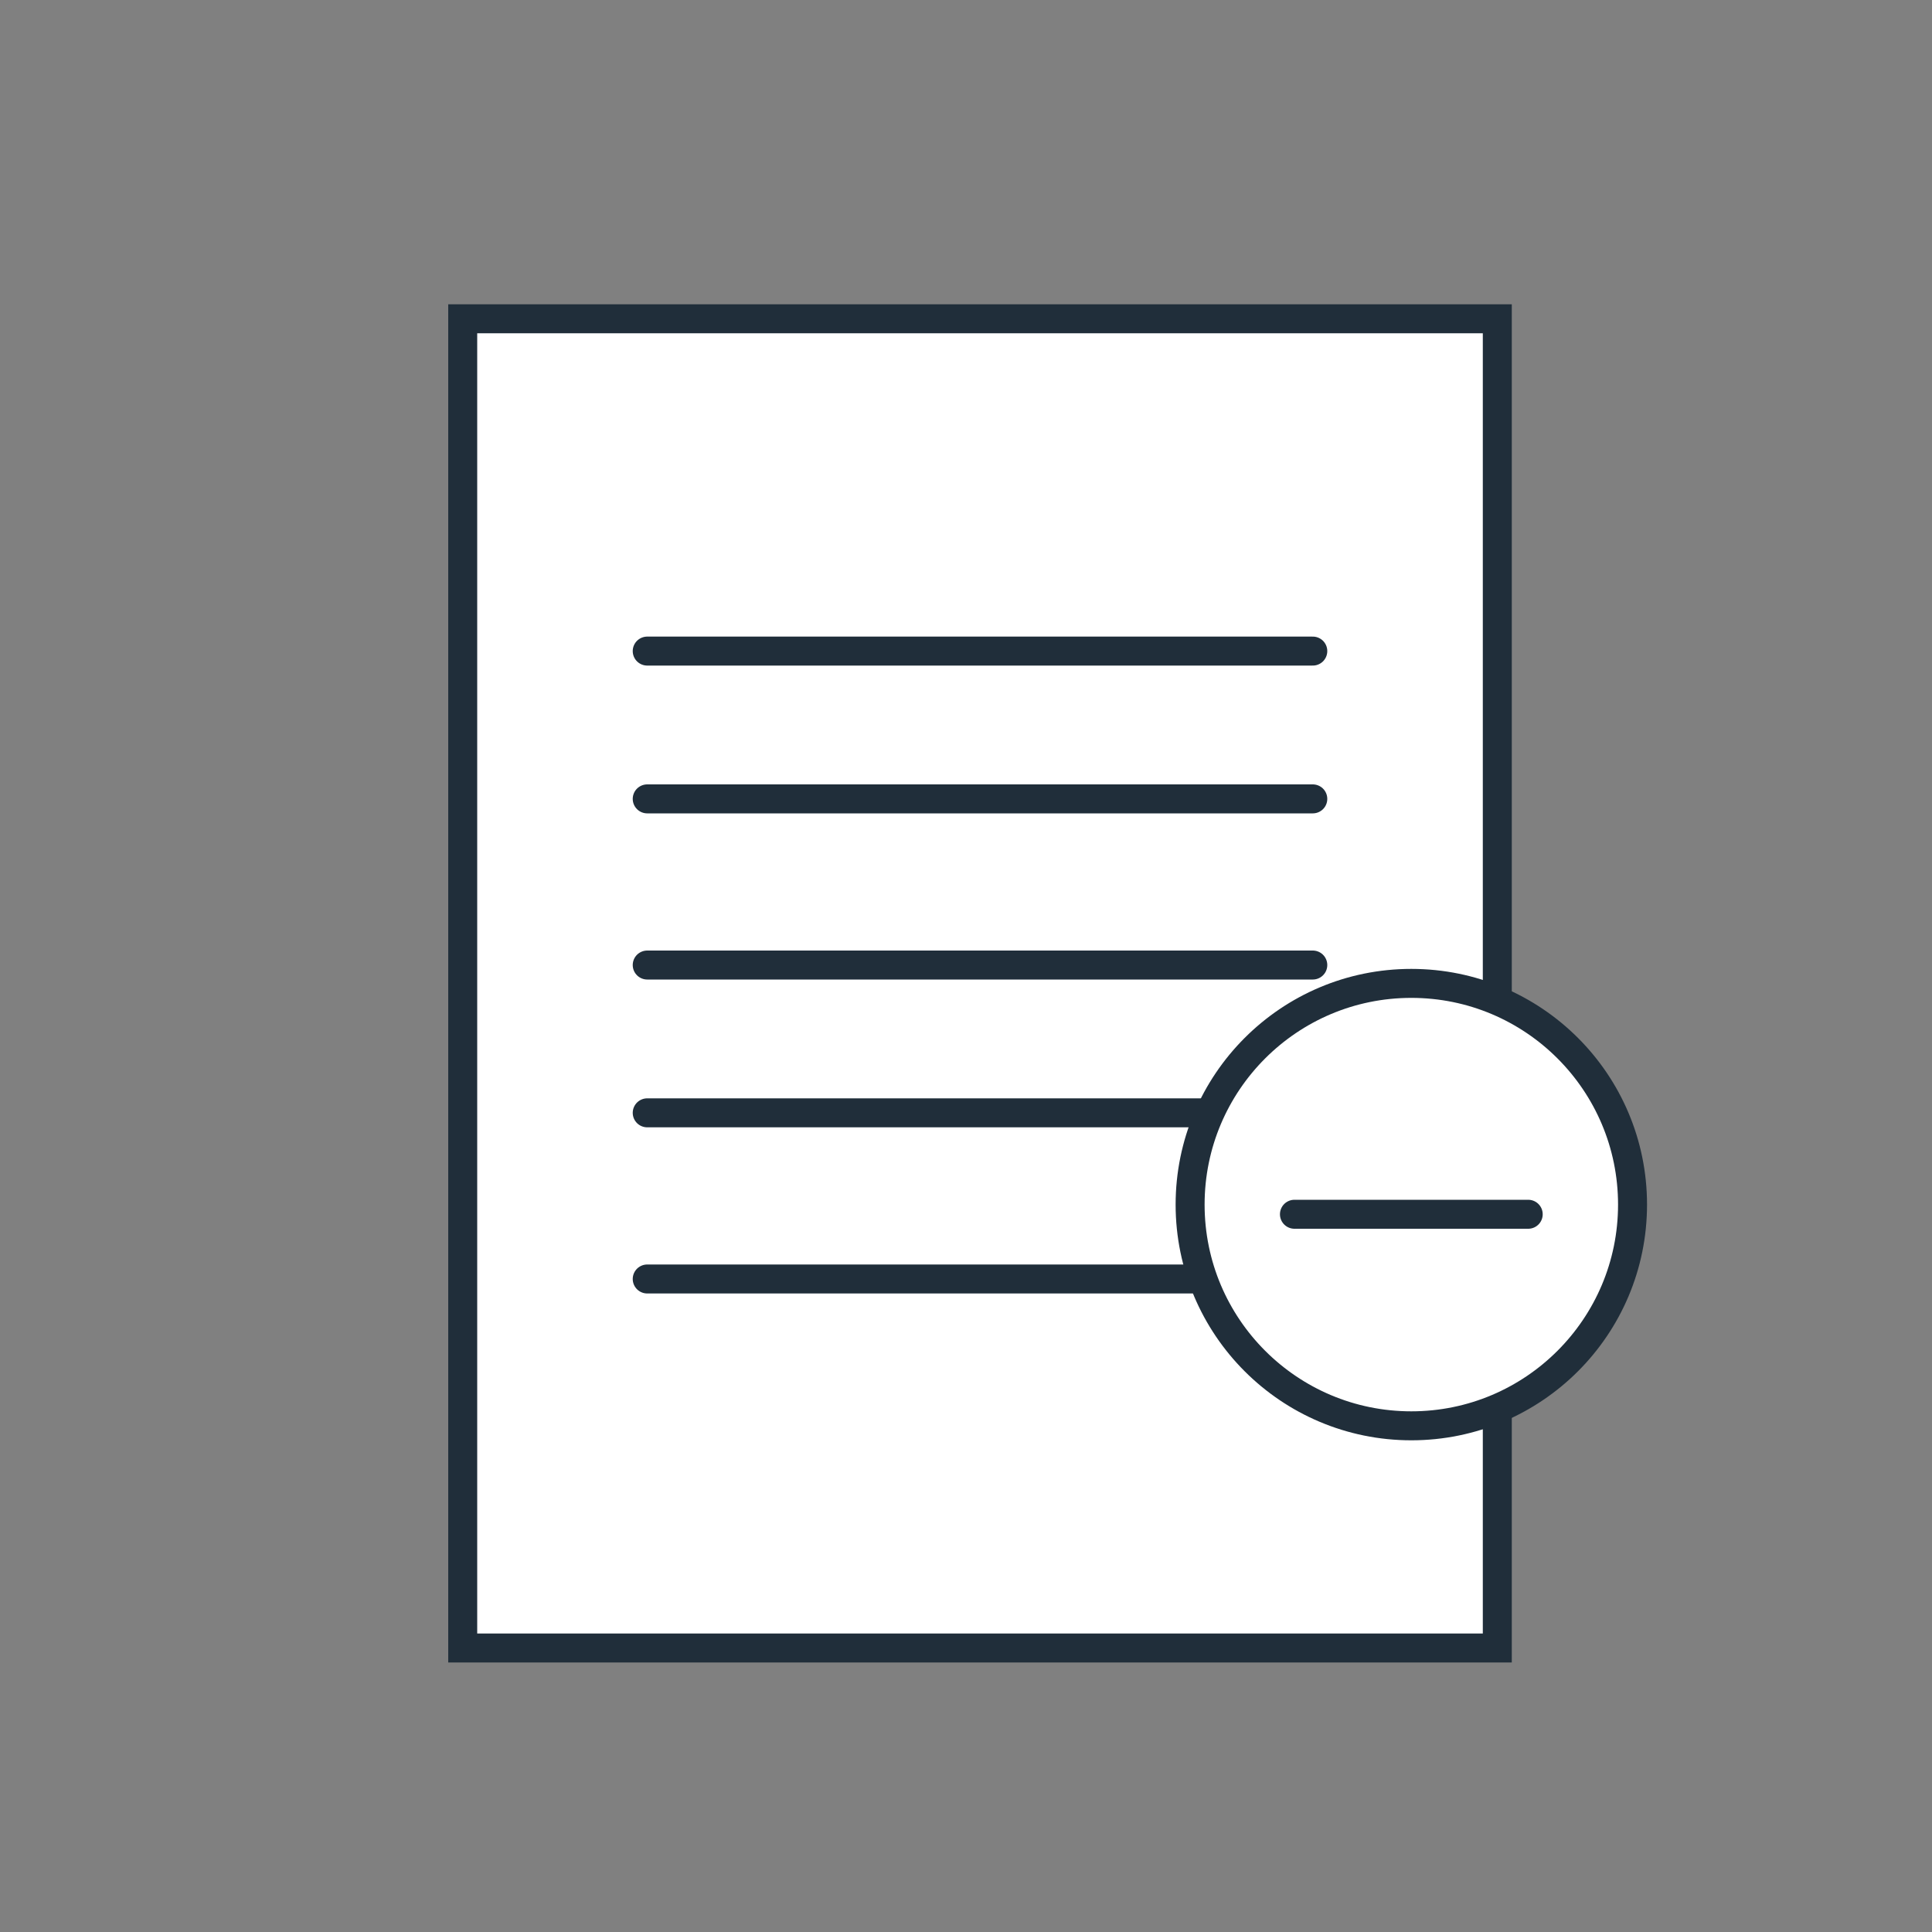
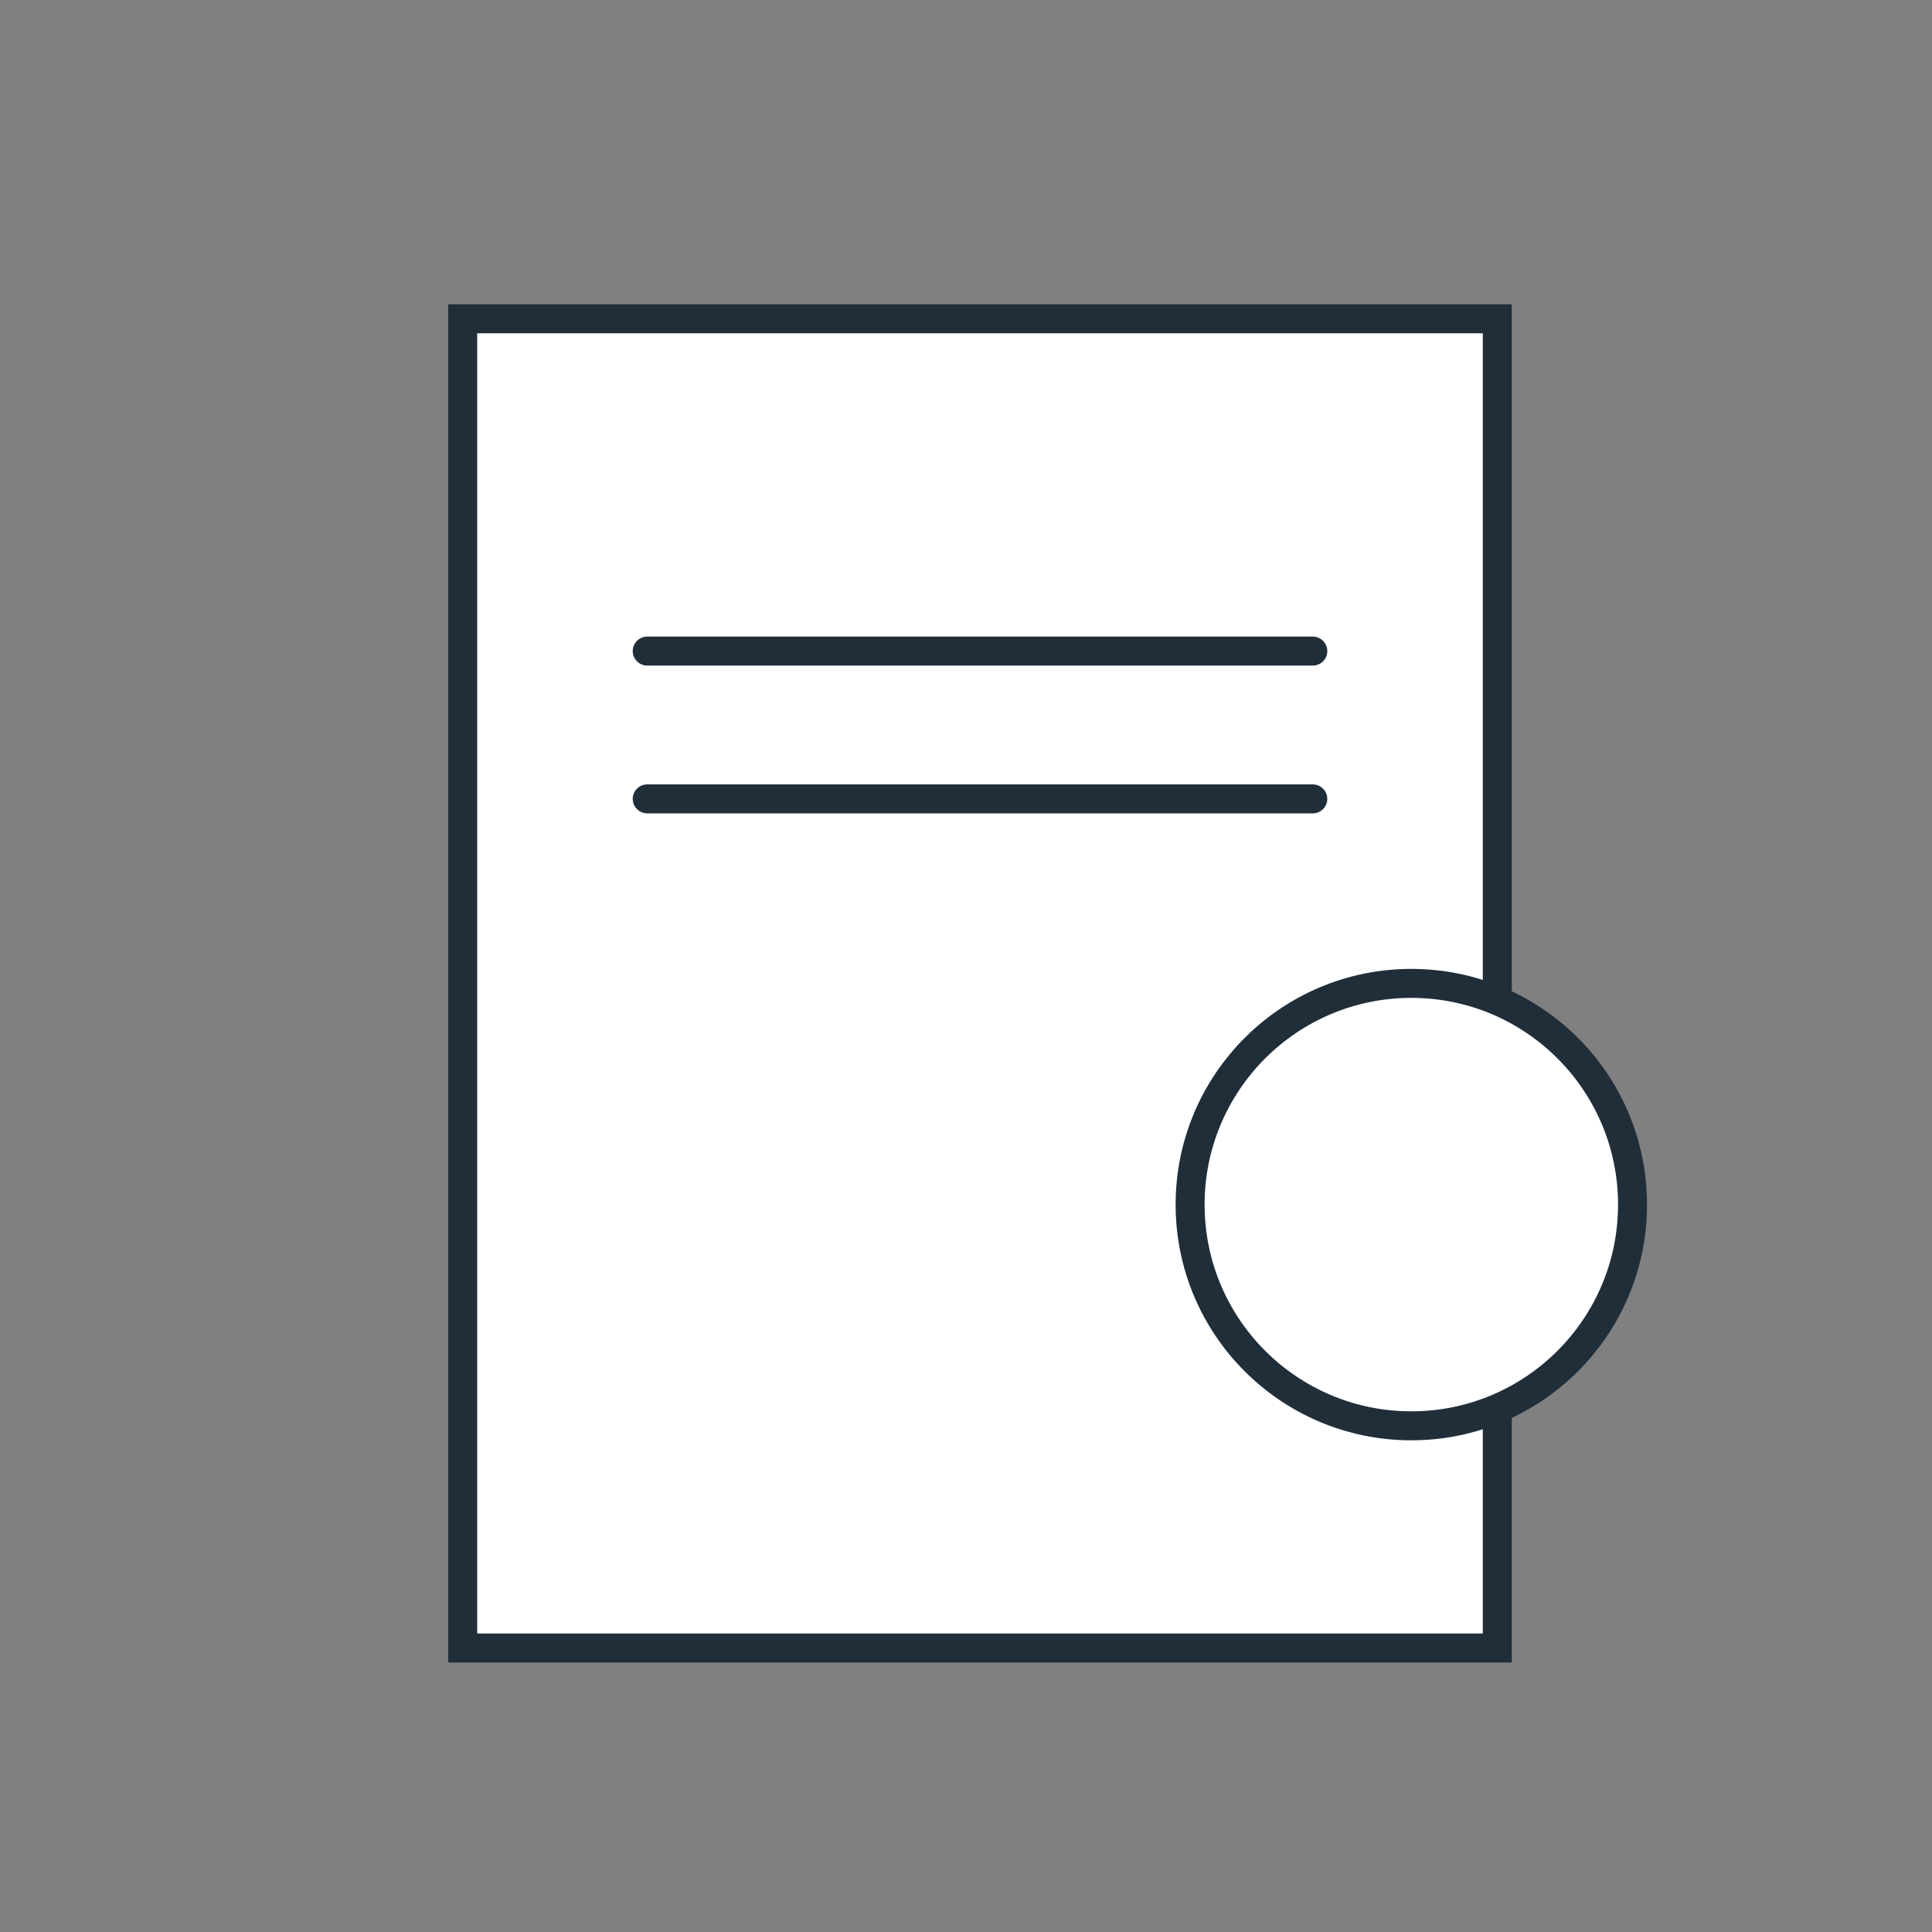
<svg xmlns="http://www.w3.org/2000/svg" version="1.1" id="Layer_1" x="0px" y="0px" viewBox="0 0 200 200" style="enable-background:new 0 0 200 200;" xml:space="preserve">
  <rect x="0" y="0" width="200" height="200" fill="#808080" stroke="none" />
  <style type="text/css">
	.st0{fill:#FFFFFF;stroke:#202E3A;stroke-width:3;stroke-miterlimit:10;}
	.st1{fill:none;stroke:#202E3A;stroke-width:3;stroke-linecap:round;stroke-linejoin:round;stroke-miterlimit:10;}
	.st2{fill:#FFFFFF;stroke:#202E3A;stroke-width:3;stroke-linecap:round;stroke-linejoin:round;stroke-miterlimit:10;}
</style>
  <g>
    <rect x="47.9" y="33" class="st0" width="107.1" height="137.6" />
    <line class="st1" x1="67" y1="67.4" x2="135.9" y2="67.4" />
    <line class="st1" x1="67" y1="82.7" x2="135.9" y2="82.7" />
-     <line class="st1" x1="67" y1="99.9" x2="135.9" y2="99.9" />
-     <line class="st1" x1="67" y1="115.2" x2="135.9" y2="115.2" />
-     <line class="st1" x1="67" y1="132.4" x2="135.9" y2="132.4" />
    <circle class="st2" cx="146.1" cy="124.7" r="22.9" />
-     <line class="st1" x1="134" y1="125.7" x2="158.2" y2="125.7" />
  </g>
</svg>